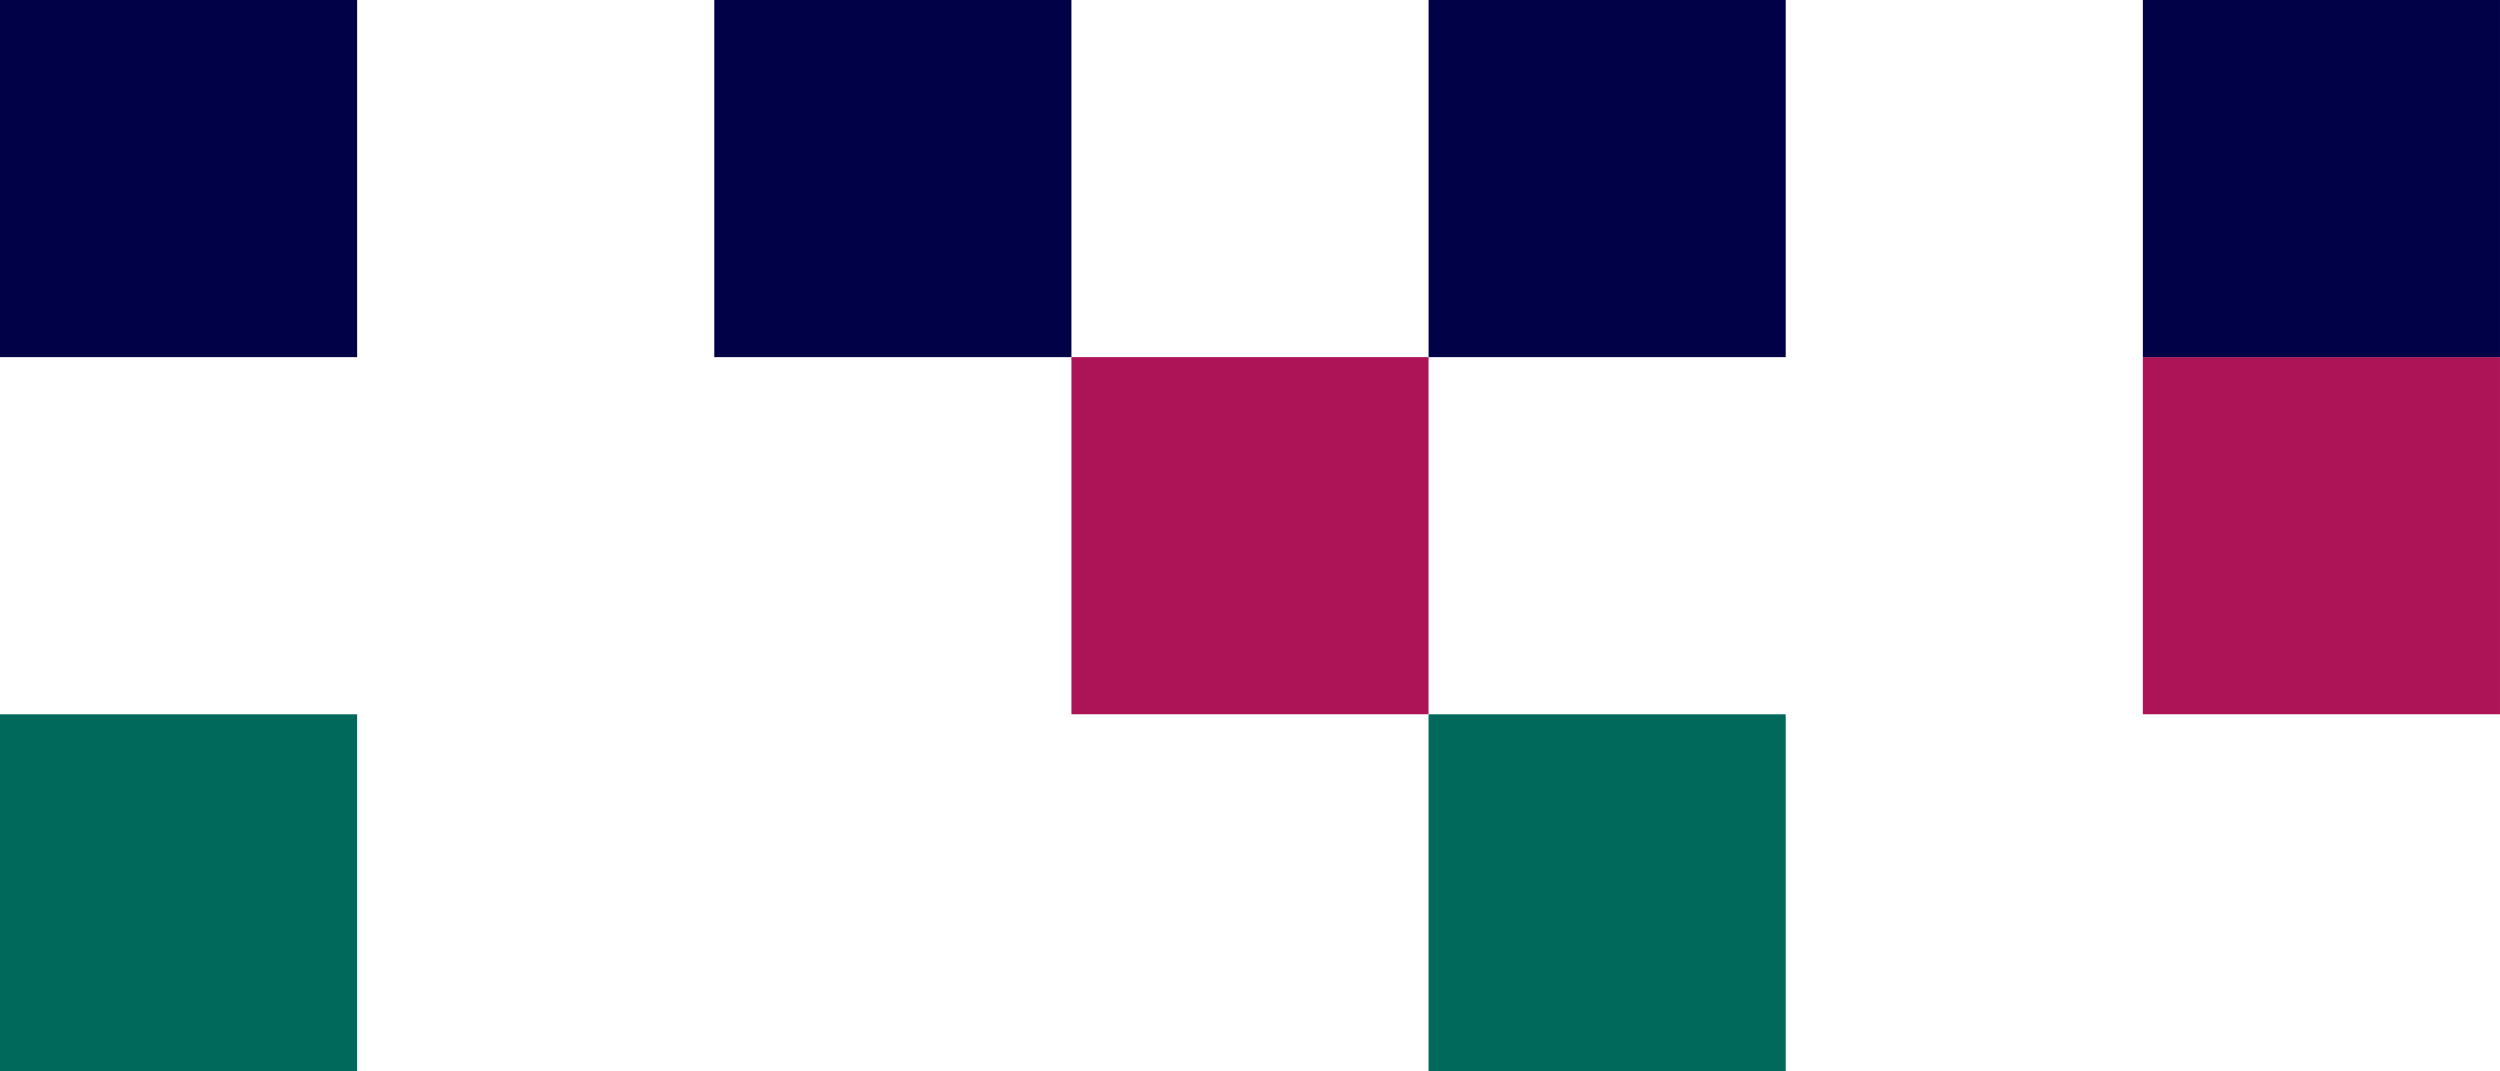
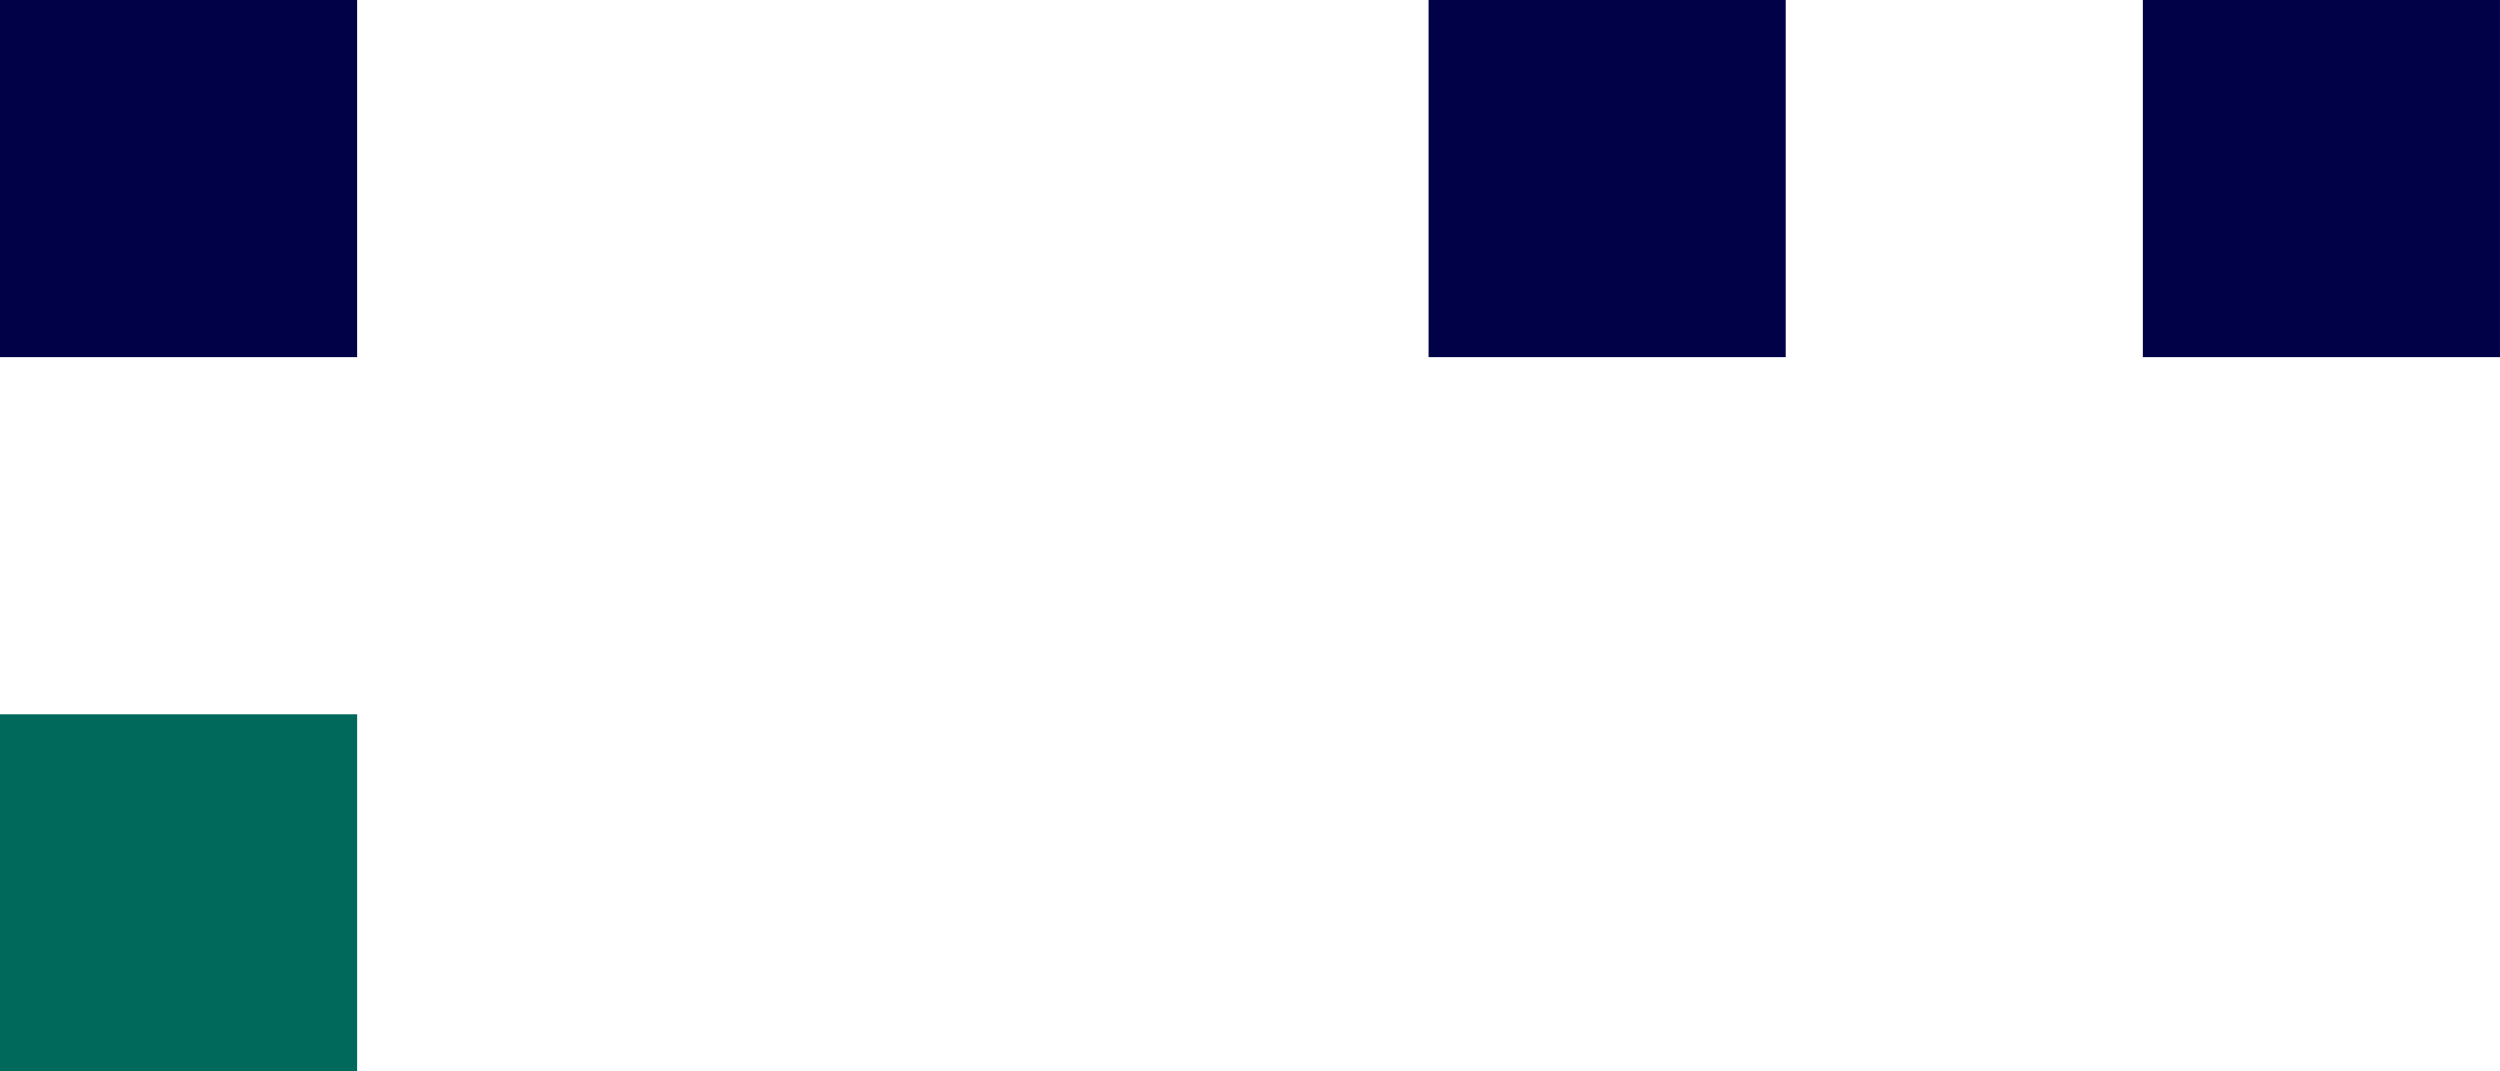
<svg xmlns="http://www.w3.org/2000/svg" id="Layer_1" data-name="Layer 1" viewBox="0 0 1286.77 551.47">
  <defs>
    <style>.cls-1{fill:#010147;}.cls-2{fill:#ad1457;}.cls-3{fill:#00695c;}</style>
  </defs>
  <title>oaf-bg</title>
  <rect class="cls-1" width="183.82" height="183.82" />
-   <rect class="cls-2" x="551.47" y="183.82" width="183.82" height="183.82" />
-   <rect class="cls-3" x="735.3" y="367.65" width="183.82" height="183.82" />
  <rect class="cls-3" y="367.65" width="183.82" height="183.82" />
-   <rect class="cls-2" x="1102.94" y="183.82" width="183.82" height="183.82" />
-   <rect class="cls-1" x="367.65" width="183.82" height="183.82" />
  <rect class="cls-1" x="735.3" width="183.82" height="183.82" />
  <rect class="cls-1" x="1102.94" width="183.82" height="183.82" />
</svg>